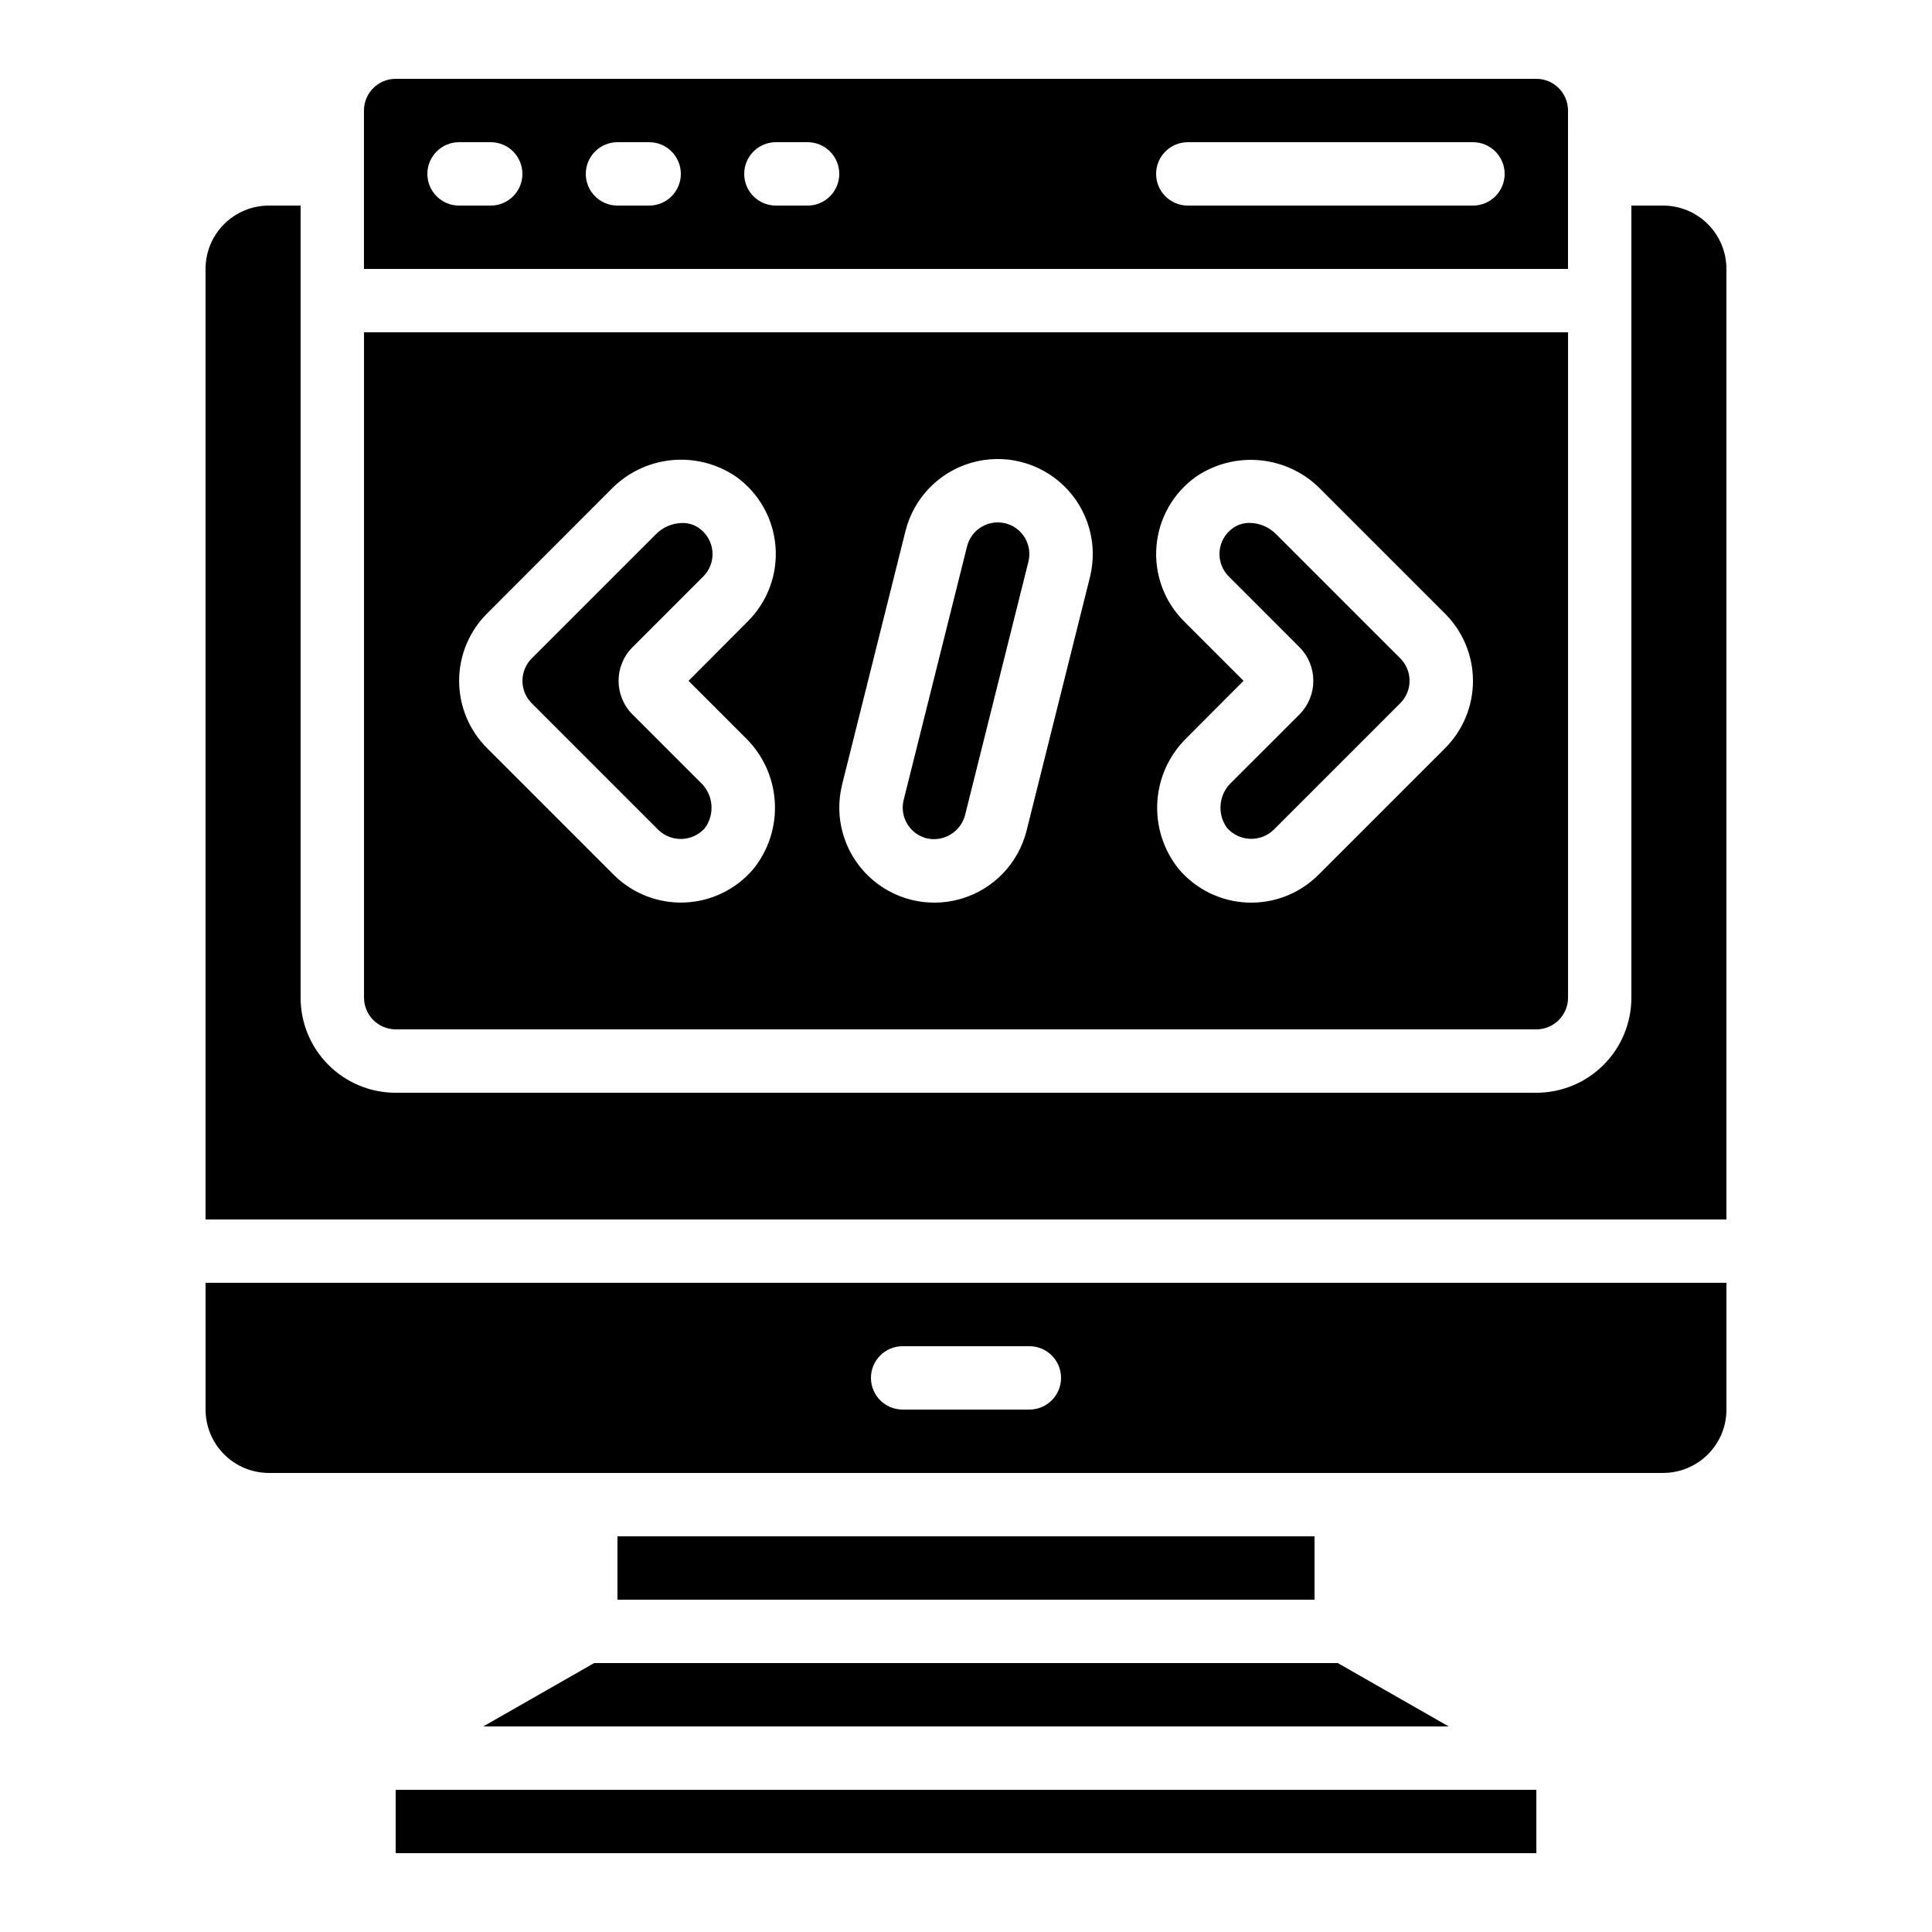
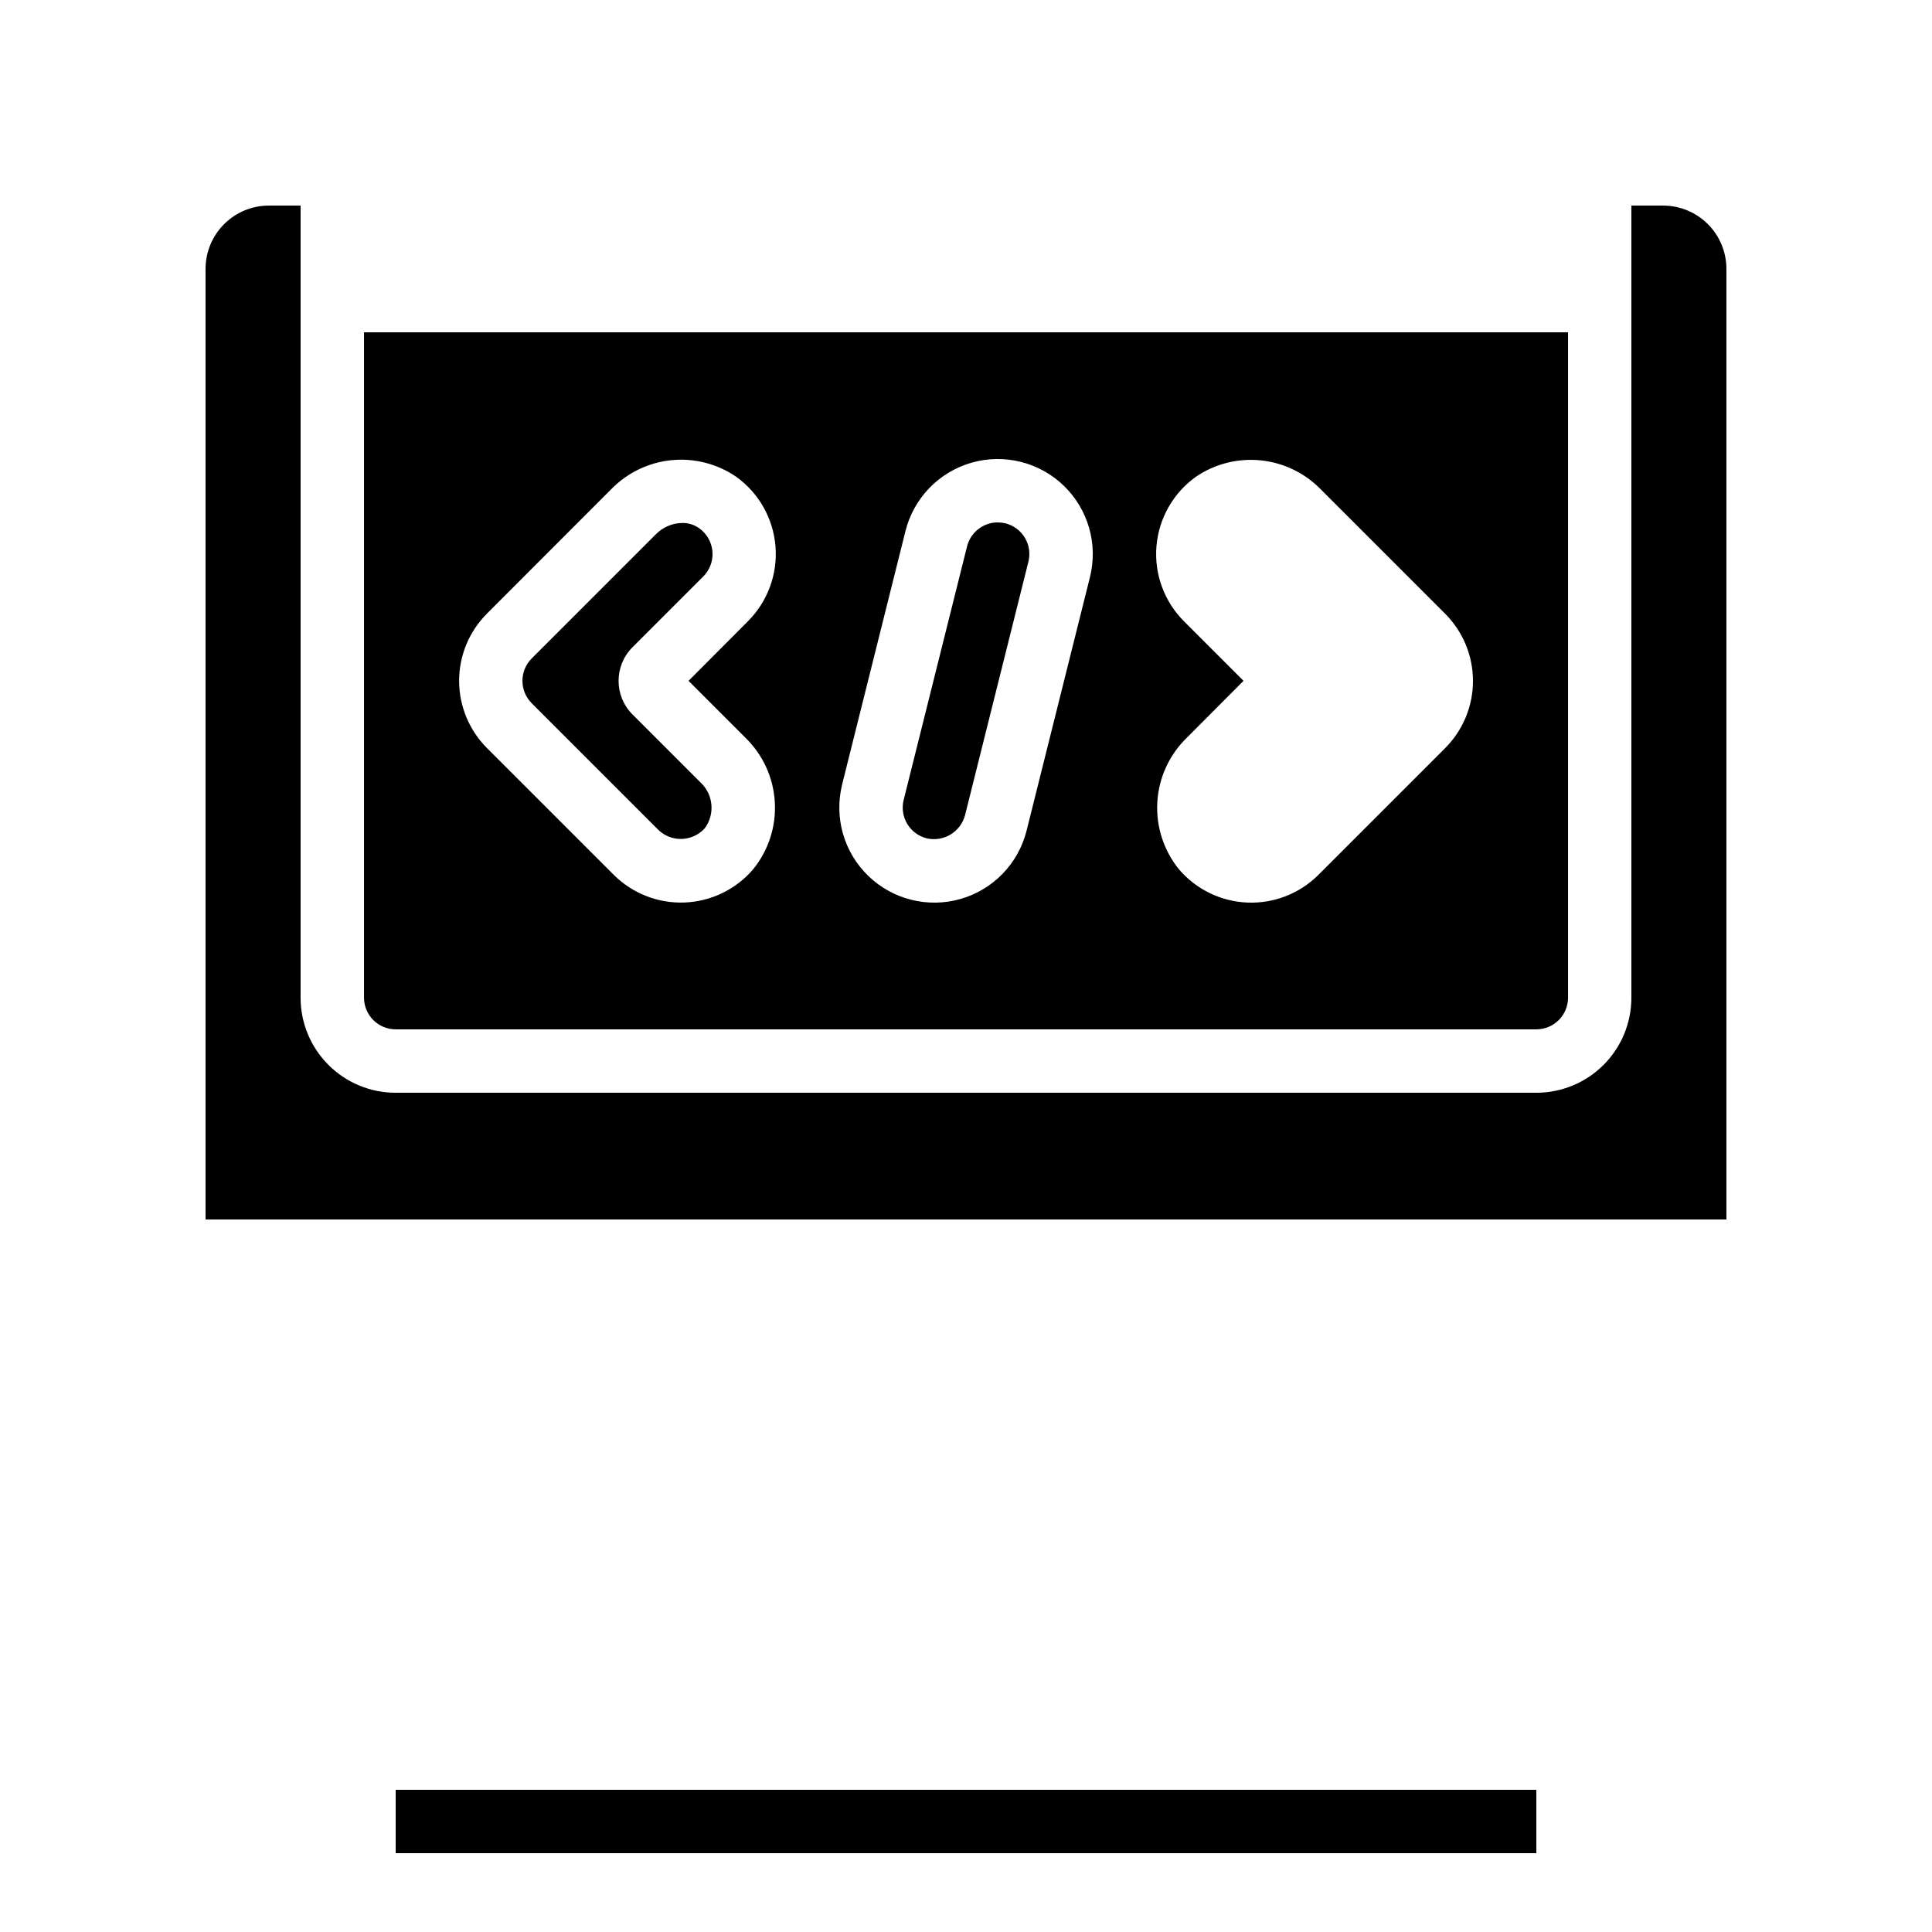
<svg xmlns="http://www.w3.org/2000/svg" fill="#000000" width="800px" height="800px" version="1.1" viewBox="144 144 512 512">
  <g>
-     <path d="m307.63 551.14h184.73v16.793h-184.73z" />
-     <path d="m198.48 517.55c0 4.453 1.766 8.727 4.918 11.875 3.148 3.148 7.418 4.918 11.875 4.918h369.46c4.453 0 8.723-1.77 11.875-4.918 3.148-3.148 4.918-7.422 4.918-11.875v-33.59h-403.05zm184.73-16.793h33.586c4.637 0 8.395 3.758 8.395 8.395s-3.758 8.398-8.395 8.398h-33.59c-4.637 0-8.395-3.762-8.395-8.398s3.758-8.395 8.395-8.395z" />
-     <path d="m272.07 601.52h255.85l-29.398-16.793h-197.06z" />
    <path d="m248.86 618.32h302.29v16.793h-302.29z" />
-     <path d="m488.38 315.52c4.887 4.926 4.887 12.871 0 17.801l-17.984 17.977c-3.422 3.144-3.945 8.352-1.219 12.117 1.543 1.742 3.727 2.781 6.051 2.879 2.328 0.102 4.59-0.754 6.277-2.359l33.586-33.586c3.277-3.281 3.277-8.594 0-11.875l-32.957-32.957c-1.844-1.852-4.34-2.906-6.953-2.938-1.578-0.027-3.125 0.445-4.418 1.352-2.039 1.422-3.344 3.672-3.562 6.148s0.672 4.926 2.43 6.68z" />
    <path d="m318.49 363.95c1.68 1.613 3.941 2.469 6.269 2.375 2.324-0.098 4.512-1.133 6.055-2.879 2.734-3.762 2.215-8.973-1.207-12.125l-17.984-17.984h-0.004c-4.918-4.918-4.918-12.891 0-17.809l18.75-18.75c1.758-1.758 2.648-4.199 2.43-6.676-0.215-2.473-1.52-4.723-3.555-6.148-1.297-0.91-2.848-1.387-4.434-1.359-2.609 0.031-5.102 1.09-6.941 2.938l-32.961 32.961c-3.277 3.277-3.277 8.594 0 11.871z" />
    <path d="m389.56 366.16c4.488 1.043 8.996-1.66 10.184-6.113l16.793-67.176c0.543-2.16 0.207-4.453-0.941-6.363-1.148-1.914-3.008-3.289-5.172-3.828-0.664-0.16-1.348-0.238-2.031-0.238-3.848 0.016-7.191 2.641-8.117 6.375l-16.793 67.176h-0.004c-1.117 4.484 1.602 9.027 6.082 10.168z" />
-     <path d="m248.86 416.79h302.29c2.227 0 4.363-0.887 5.938-2.461s2.461-3.711 2.461-5.938v-176.33h-319.08v176.33c0 2.227 0.887 4.363 2.461 5.938s3.711 2.461 5.938 2.461zm212.09-146.46c5.031-3.414 11.098-4.945 17.145-4.332 6.047 0.613 11.684 3.336 15.922 7.688l32.961 32.961c4.719 4.723 7.375 11.129 7.375 17.809s-2.656 13.086-7.375 17.809l-33.586 33.586h-0.004c-4.969 4.961-11.781 7.621-18.793 7.34-7.016-0.277-13.594-3.473-18.152-8.809-4.078-5.027-6.125-11.398-5.738-17.863 0.391-6.461 3.191-12.543 7.848-17.043l14.996-15.047-15.777-15.777c-5.242-5.238-7.91-12.516-7.297-19.898 0.613-7.383 4.445-14.121 10.477-18.422zm-93.781 81.574 16.793-67.176c2.184-8.73 8.859-15.637 17.516-18.113 8.652-2.473 17.973-0.145 24.441 6.113 6.473 6.258 9.113 15.492 6.93 24.227l-16.793 67.176h-0.004c-2.184 8.73-8.859 15.633-17.512 18.105-8.652 2.477-17.969 0.145-24.438-6.113-6.473-6.254-9.109-15.488-6.926-24.219zm-94.129-45.285 32.922-32.957c4.238-4.363 9.875-7.09 15.926-7.707 6.051-0.613 12.125 0.926 17.148 4.348 6.031 4.301 9.859 11.039 10.473 18.422 0.613 7.379-2.051 14.656-7.289 19.895l-15.75 15.809 15.023 15.023h-0.004c4.656 4.5 7.457 10.586 7.844 17.047 0.391 6.465-1.66 12.84-5.742 17.867-4.562 5.336-11.141 8.527-18.156 8.805-7.012 0.277-13.824-2.387-18.793-7.344l-33.586-33.586c-4.727-4.723-7.379-11.129-7.383-17.809-0.004-6.68 2.644-13.086 7.367-17.812z" />
-     <path d="m559.54 173.29c0-2.227-0.887-4.363-2.461-5.938-1.574-1.574-3.711-2.461-5.938-2.461h-302.29c-4.637 0-8.398 3.762-8.398 8.398v41.984h319.08zm-285.49 25.191h-8.398c-4.637 0-8.395-3.762-8.395-8.398s3.758-8.398 8.395-8.398h8.398c4.637 0 8.395 3.762 8.395 8.398s-3.758 8.398-8.395 8.398zm41.984 0h-8.398c-4.637 0-8.395-3.762-8.395-8.398s3.758-8.398 8.395-8.398h8.398c4.637 0 8.395 3.762 8.395 8.398s-3.758 8.398-8.395 8.398zm41.984 0h-8.398c-4.637 0-8.395-3.762-8.395-8.398s3.758-8.398 8.395-8.398h8.398c4.637 0 8.395 3.762 8.395 8.398s-3.758 8.398-8.395 8.398zm176.33 0h-75.57c-4.637 0-8.398-3.762-8.398-8.398s3.762-8.398 8.398-8.398h75.57c4.637 0 8.398 3.762 8.398 8.398s-3.762 8.398-8.398 8.398z" />
+     <path d="m248.86 416.79h302.29c2.227 0 4.363-0.887 5.938-2.461s2.461-3.711 2.461-5.938v-176.33h-319.08v176.33c0 2.227 0.887 4.363 2.461 5.938s3.711 2.461 5.938 2.461zm212.09-146.46c5.031-3.414 11.098-4.945 17.145-4.332 6.047 0.613 11.684 3.336 15.922 7.688l32.961 32.961c4.719 4.723 7.375 11.129 7.375 17.809s-2.656 13.086-7.375 17.809l-33.586 33.586h-0.004c-4.969 4.961-11.781 7.621-18.793 7.34-7.016-0.277-13.594-3.473-18.152-8.809-4.078-5.027-6.125-11.398-5.738-17.863 0.391-6.461 3.191-12.543 7.848-17.043l14.996-15.047-15.777-15.777c-5.242-5.238-7.91-12.516-7.297-19.898 0.613-7.383 4.445-14.121 10.477-18.422zm-93.781 81.574 16.793-67.176c2.184-8.73 8.859-15.637 17.516-18.113 8.652-2.473 17.973-0.145 24.441 6.113 6.473 6.258 9.113 15.492 6.93 24.227l-16.793 67.176c-2.184 8.73-8.859 15.633-17.512 18.105-8.652 2.477-17.969 0.145-24.438-6.113-6.473-6.254-9.109-15.488-6.926-24.219zm-94.129-45.285 32.922-32.957c4.238-4.363 9.875-7.09 15.926-7.707 6.051-0.613 12.125 0.926 17.148 4.348 6.031 4.301 9.859 11.039 10.473 18.422 0.613 7.379-2.051 14.656-7.289 19.895l-15.75 15.809 15.023 15.023h-0.004c4.656 4.5 7.457 10.586 7.844 17.047 0.391 6.465-1.66 12.84-5.742 17.867-4.562 5.336-11.141 8.527-18.156 8.805-7.012 0.277-13.824-2.387-18.793-7.344l-33.586-33.586c-4.727-4.723-7.379-11.129-7.383-17.809-0.004-6.68 2.644-13.086 7.367-17.812z" />
    <path d="m584.73 198.48h-8.398v209.92c0 6.684-2.652 13.09-7.379 17.812-4.723 4.727-11.129 7.379-17.812 7.379h-302.29c-6.68 0-13.09-2.652-17.812-7.379-4.723-4.723-7.379-11.129-7.379-17.812v-209.92h-8.395c-4.457 0-8.727 1.766-11.875 4.918-3.152 3.148-4.918 7.418-4.918 11.875v251.9h403.05v-251.9c0-4.457-1.77-8.727-4.918-11.875-3.152-3.152-7.422-4.918-11.875-4.918z" />
  </g>
</svg>